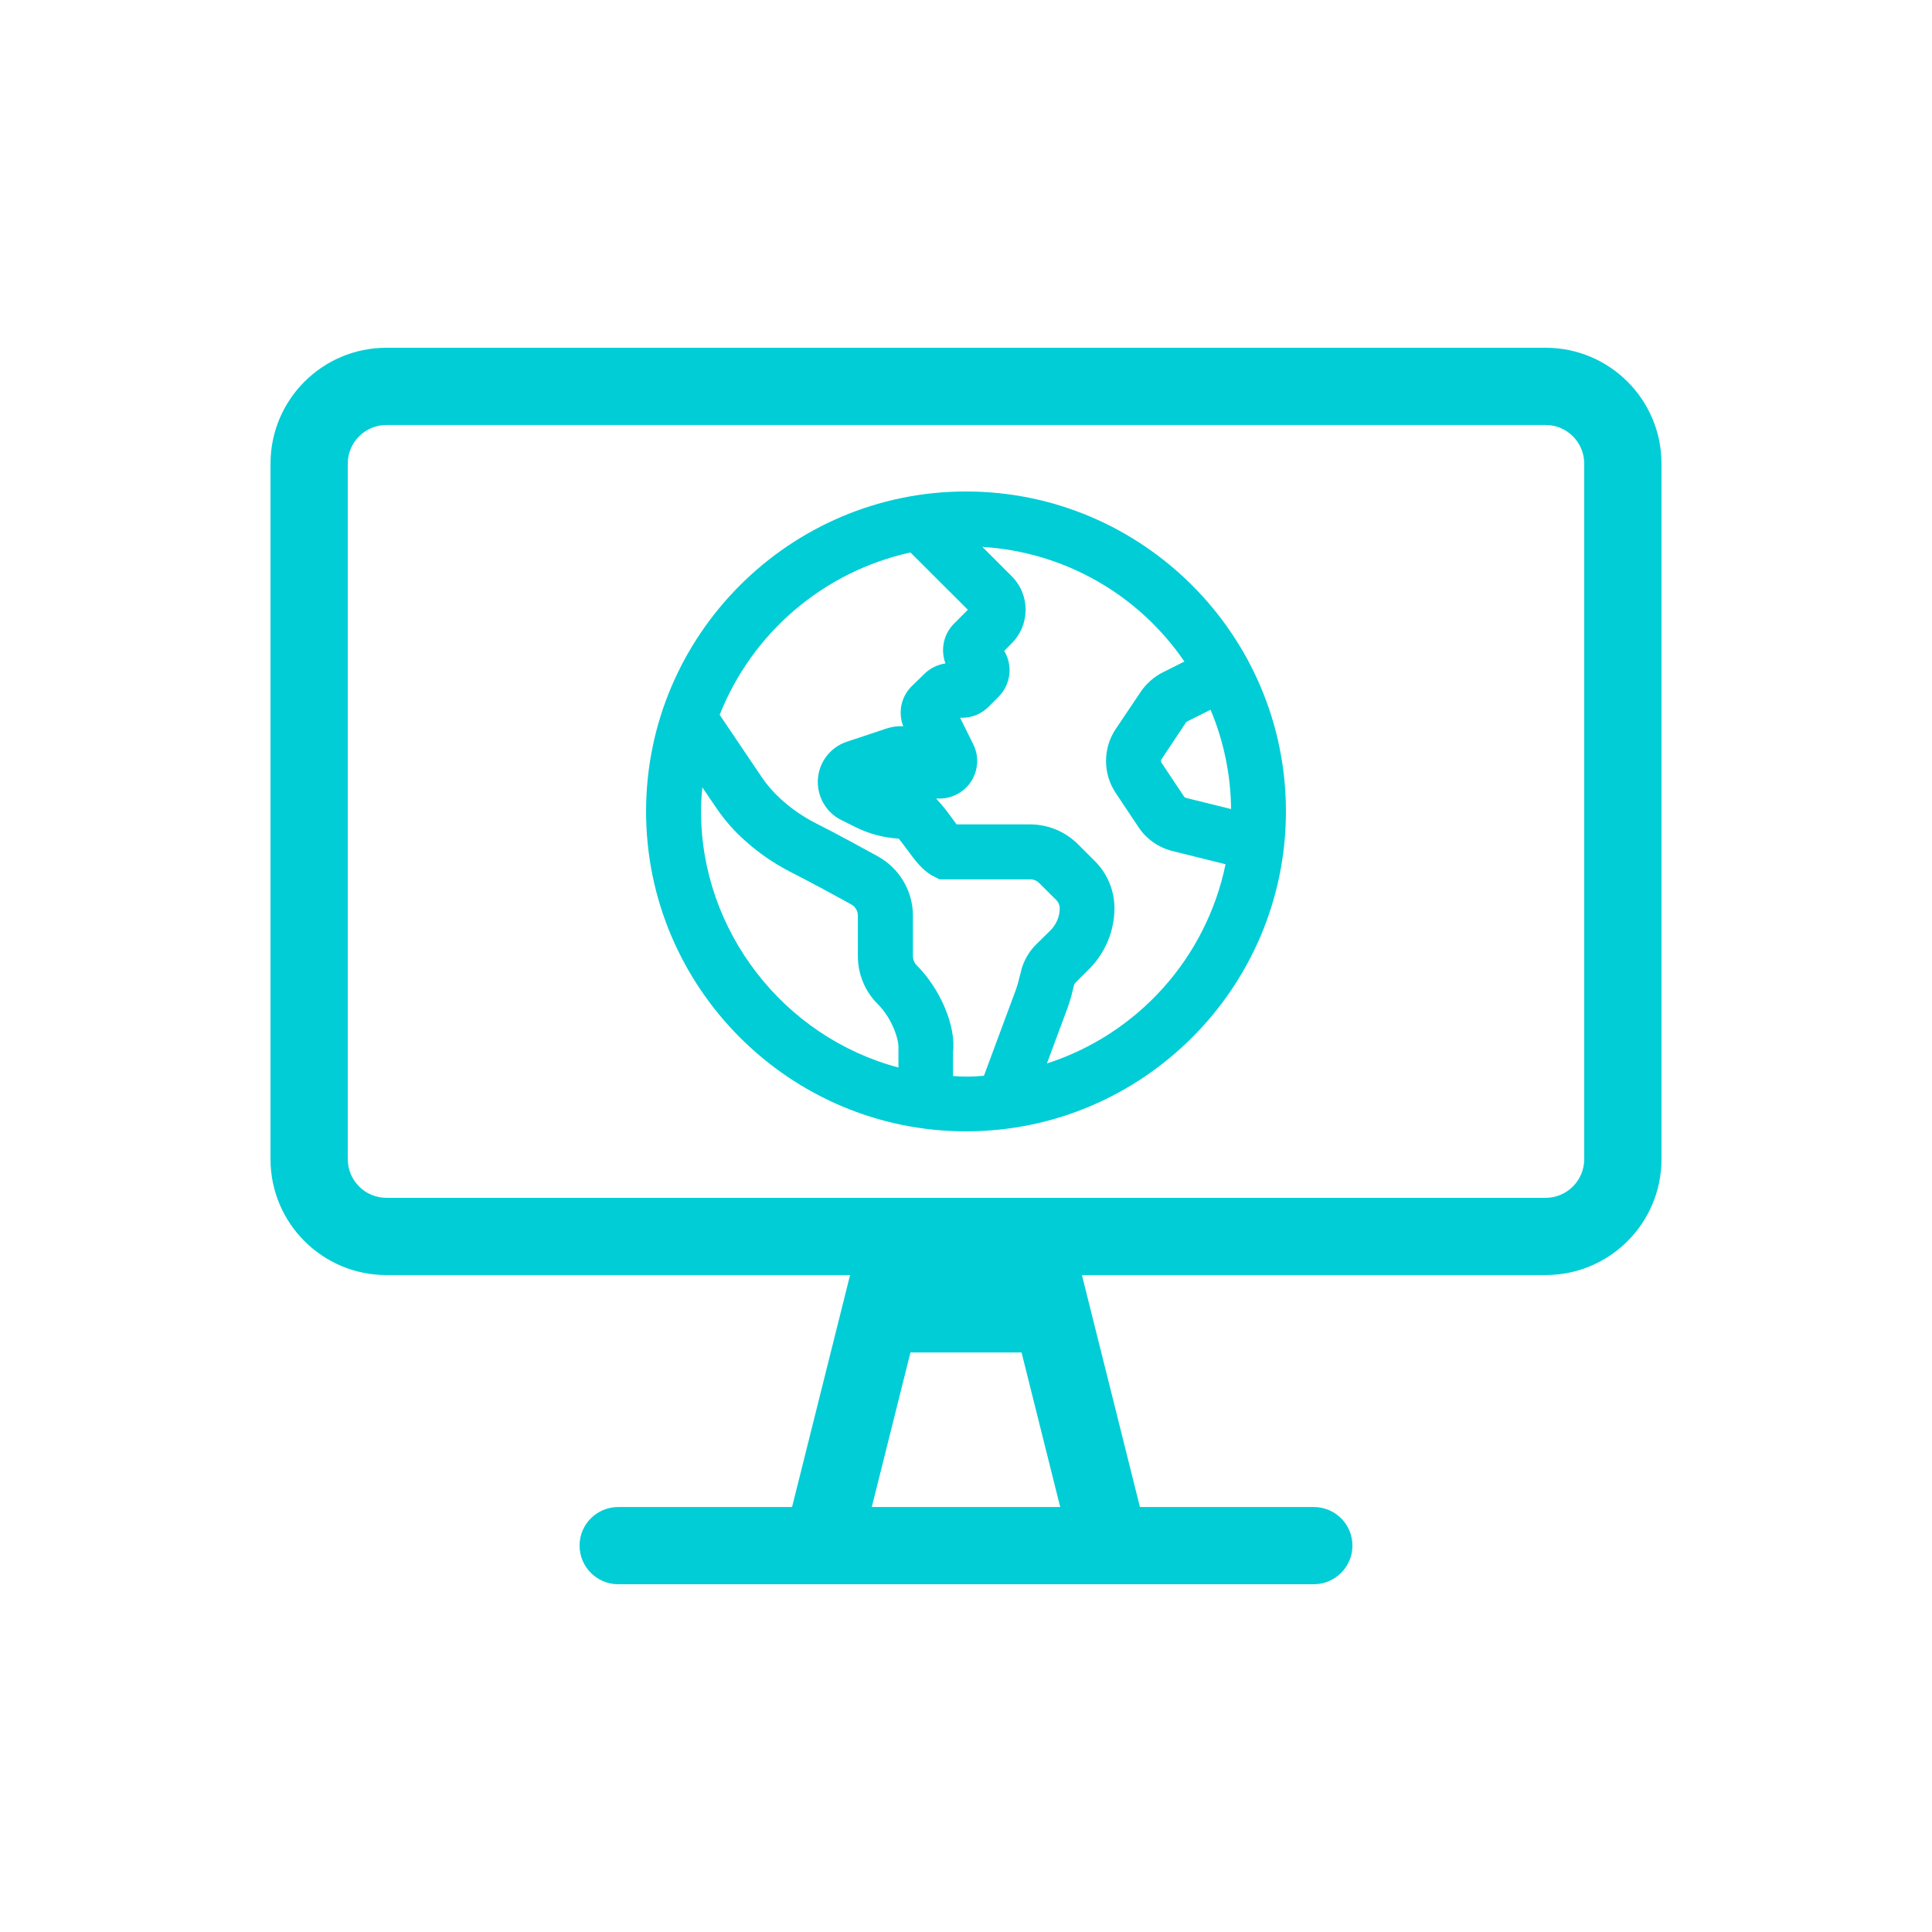
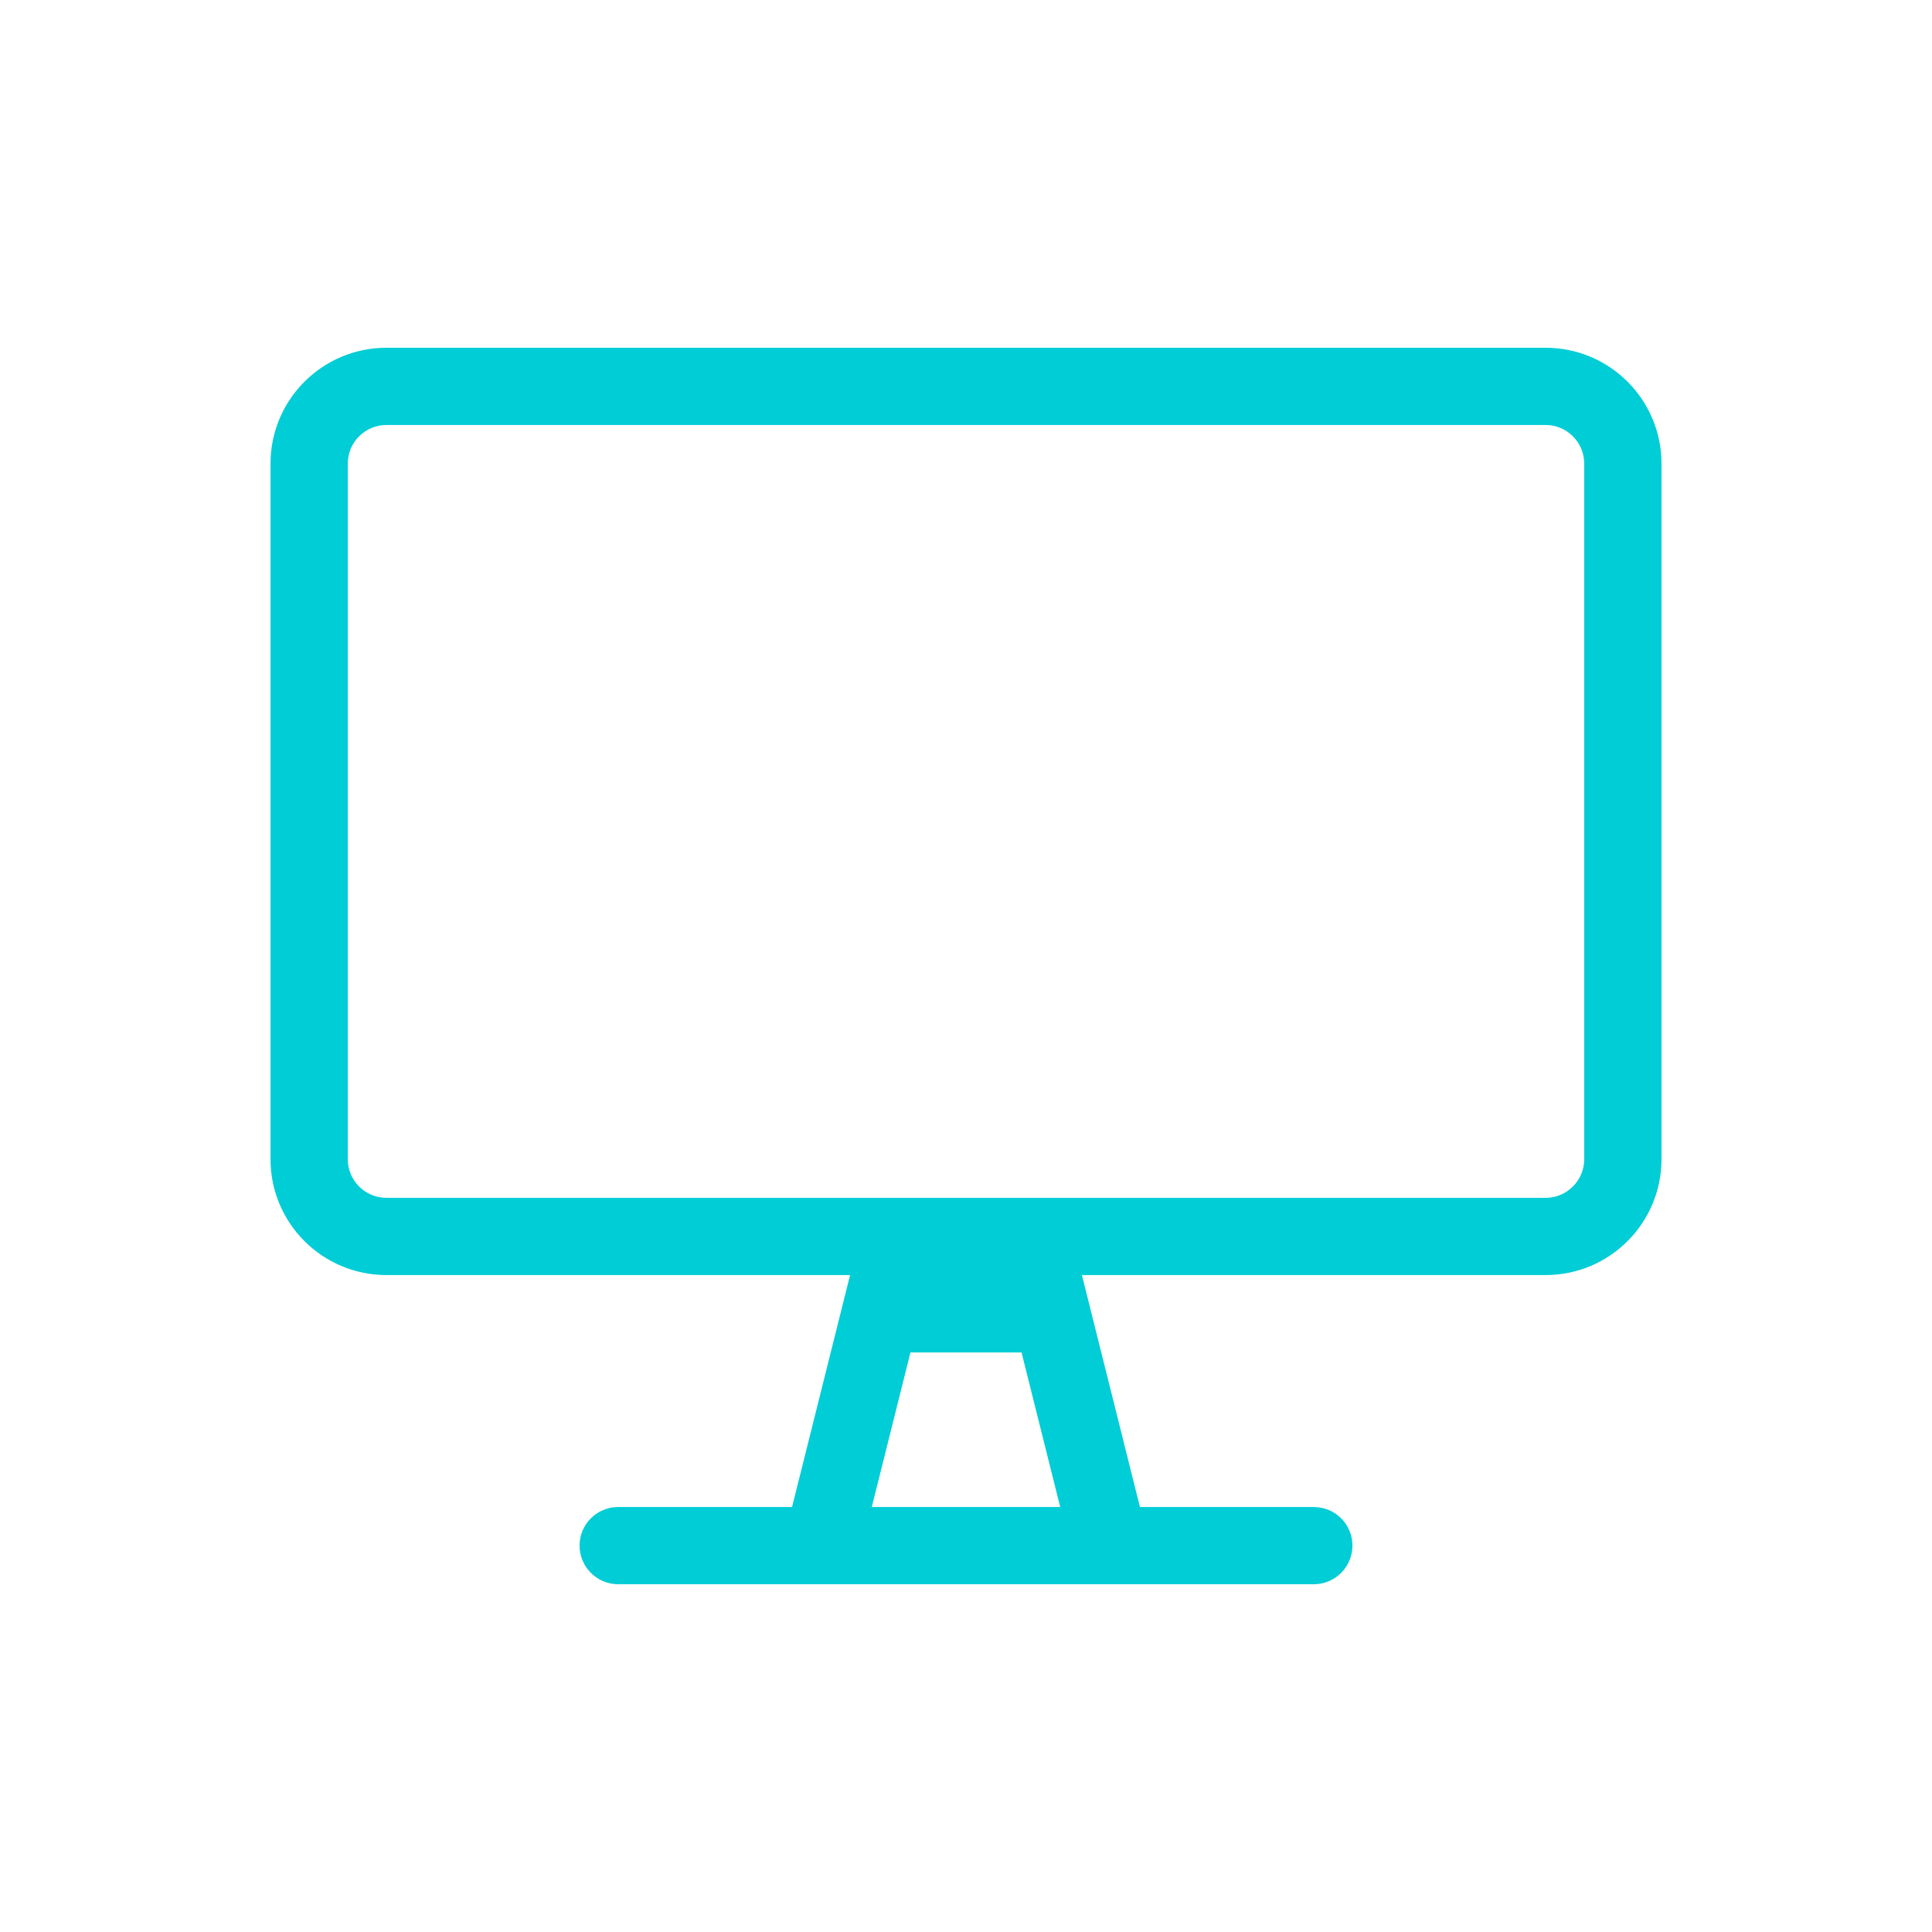
<svg xmlns="http://www.w3.org/2000/svg" width="64px" height="64px" viewBox="0 0 64 64" version="1.1">
  <g id="surface1">
    <path style=" stroke:none;fill-rule:nonzero;fill:rgb(0%,80.392%,83.922%);fill-opacity:1;" d="M 51.199 11.52 L 12.801 11.52 C 10.68 11.52 8.961 13.238 8.961 15.359 L 8.961 38.398 C 8.961 40.52 10.68 42.238 12.801 42.238 L 28.16 42.238 L 26.238 49.922 L 20.48 49.922 C 19.773 49.922 19.199 50.492 19.199 51.199 C 19.199 51.906 19.773 52.48 20.48 52.48 L 43.52 52.48 C 44.227 52.48 44.801 51.906 44.801 51.199 C 44.801 50.492 44.227 49.922 43.52 49.922 L 37.762 49.922 L 35.84 42.238 L 51.199 42.238 C 53.32 42.238 55.039 40.52 55.039 38.398 L 55.039 15.359 C 55.039 13.238 53.32 11.52 51.199 11.52 Z M 28.879 49.922 L 30.16 44.801 L 33.84 44.801 L 35.121 49.922 Z M 52.48 38.398 C 52.48 39.105 51.906 39.68 51.199 39.68 L 12.801 39.68 C 12.094 39.68 11.52 39.105 11.52 38.398 L 11.52 15.359 C 11.52 14.652 12.094 14.078 12.801 14.078 L 51.199 14.078 C 51.906 14.078 52.48 14.652 52.48 15.359 Z M 52.48 38.398 " />
-     <path style=" stroke:none;fill-rule:nonzero;fill:rgb(0%,80.392%,83.922%);fill-opacity:1;" d="M 32 16.281 C 26.16 16.281 21.402 21.039 21.402 26.879 C 21.402 32.719 26.16 37.477 32 37.477 C 37.84 37.477 42.598 32.723 42.598 26.879 C 42.598 21.035 37.84 16.281 32 16.281 Z M 29.762 34.73 L 29.762 35.363 C 25.953 34.352 23.223 30.832 23.223 26.883 C 23.223 26.613 23.238 26.348 23.266 26.082 L 23.746 26.789 C 24.012 27.176 24.32 27.527 24.672 27.84 C 25.129 28.254 25.641 28.605 26.191 28.887 C 26.762 29.176 27.602 29.629 28.199 29.961 C 28.336 30.035 28.418 30.18 28.418 30.332 L 28.418 31.672 C 28.418 32.266 28.652 32.84 29.074 33.258 C 29.578 33.762 29.785 34.48 29.762 34.73 Z M 33.832 32.145 L 33.773 32.367 C 33.742 32.5 33.703 32.637 33.66 32.766 L 32.594 35.637 C 32.41 35.652 32.207 35.664 32.004 35.664 C 31.859 35.664 31.715 35.656 31.57 35.645 L 31.57 34.863 C 31.676 34.008 31.16 32.77 30.367 31.977 C 30.285 31.895 30.242 31.785 30.242 31.672 L 30.242 30.336 C 30.242 29.52 29.797 28.766 29.086 28.371 C 28.781 28.203 27.738 27.629 27.016 27.266 C 26.594 27.051 26.207 26.781 25.859 26.465 C 25.629 26.254 25.422 26.02 25.246 25.762 C 24.836 25.156 24.168 24.168 23.84 23.68 C 24.922 20.949 27.289 18.934 30.16 18.301 L 32.062 20.199 L 31.602 20.66 C 31.258 21.004 31.148 21.52 31.32 21.977 C 31.059 22.016 30.816 22.133 30.629 22.316 L 30.215 22.719 C 29.855 23.062 29.738 23.594 29.922 24.059 C 29.73 24.047 29.539 24.074 29.355 24.137 L 28.055 24.57 C 27.512 24.75 27.133 25.238 27.094 25.805 C 27.055 26.375 27.359 26.91 27.867 27.164 L 28.332 27.395 C 28.781 27.621 29.27 27.75 29.773 27.781 C 29.863 27.891 29.984 28.055 30.051 28.145 C 30.316 28.508 30.566 28.848 30.93 29.031 L 31.121 29.129 L 34.125 29.129 C 34.238 29.129 34.348 29.172 34.426 29.254 L 35 29.824 C 35.066 29.895 35.105 29.988 35.105 30.086 C 35.105 30.359 34.992 30.625 34.797 30.82 L 34.32 31.289 C 34.082 31.527 33.914 31.824 33.828 32.145 Z M 34.68 35.23 L 35.359 33.402 C 35.434 33.195 35.496 32.988 35.543 32.773 L 35.586 32.605 C 35.617 32.562 35.656 32.52 35.695 32.484 L 36.078 32.102 C 36.613 31.566 36.918 30.84 36.918 30.078 C 36.914 29.5 36.688 28.945 36.277 28.535 L 35.707 27.965 C 35.285 27.543 34.715 27.309 34.117 27.309 L 31.688 27.309 C 31.641 27.242 31.586 27.172 31.539 27.105 L 31.512 27.07 C 31.359 26.852 31.191 26.645 31.008 26.453 L 31.125 26.453 C 31.555 26.453 31.957 26.23 32.184 25.863 C 32.41 25.496 32.434 25.039 32.238 24.652 L 31.805 23.777 L 31.867 23.777 C 32.195 23.781 32.512 23.648 32.746 23.414 L 33.078 23.082 C 33.484 22.676 33.559 22.051 33.266 21.562 L 33.512 21.312 C 34.129 20.699 34.129 19.699 33.512 19.086 L 32.543 18.117 C 35.242 18.281 37.711 19.684 39.234 21.914 L 38.52 22.273 C 38.223 22.422 37.969 22.648 37.785 22.922 L 36.961 24.148 C 36.531 24.789 36.531 25.629 36.961 26.27 L 37.711 27.395 C 37.973 27.793 38.375 28.074 38.836 28.191 L 40.598 28.629 C 39.957 31.734 37.695 34.258 34.676 35.23 Z M 40.781 26.801 L 39.281 26.43 C 39.258 26.422 39.234 26.406 39.223 26.387 L 38.473 25.262 C 38.453 25.23 38.453 25.188 38.473 25.156 L 39.289 23.93 C 39.301 23.918 39.312 23.906 39.328 23.898 L 40.102 23.512 C 40.539 24.551 40.77 25.668 40.781 26.801 Z M 40.781 26.801 " />
  </g>
</svg>